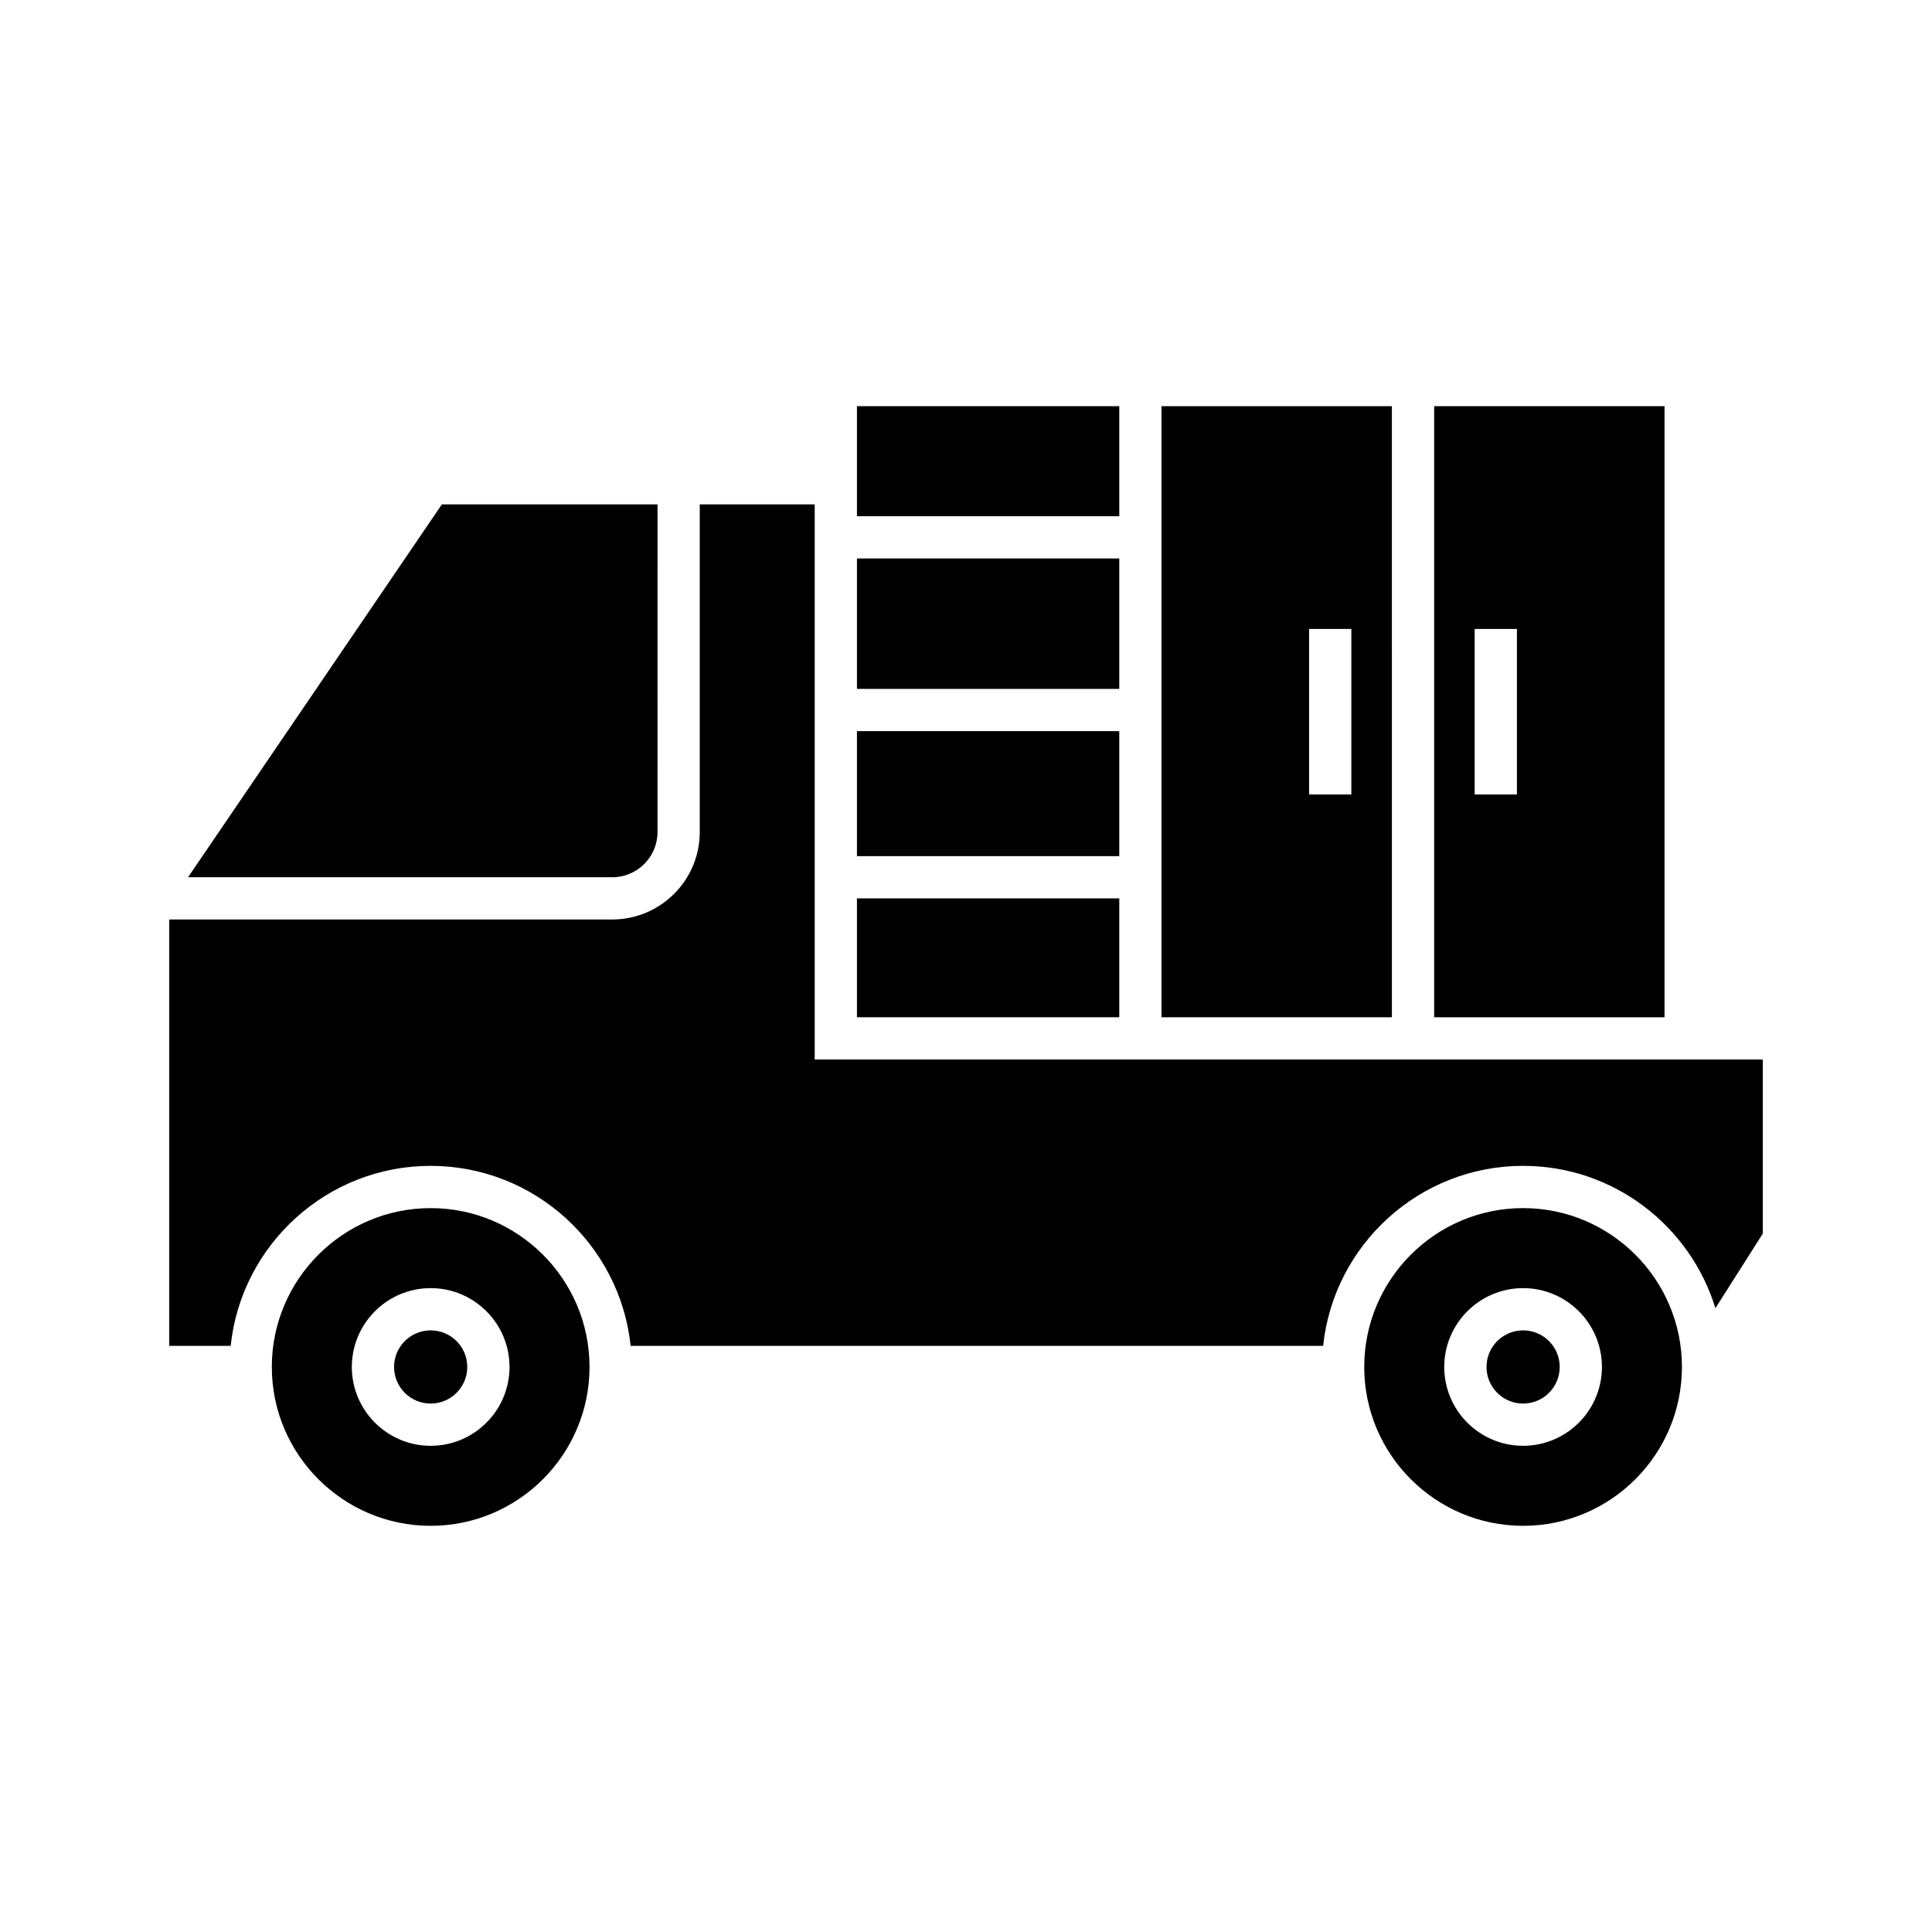
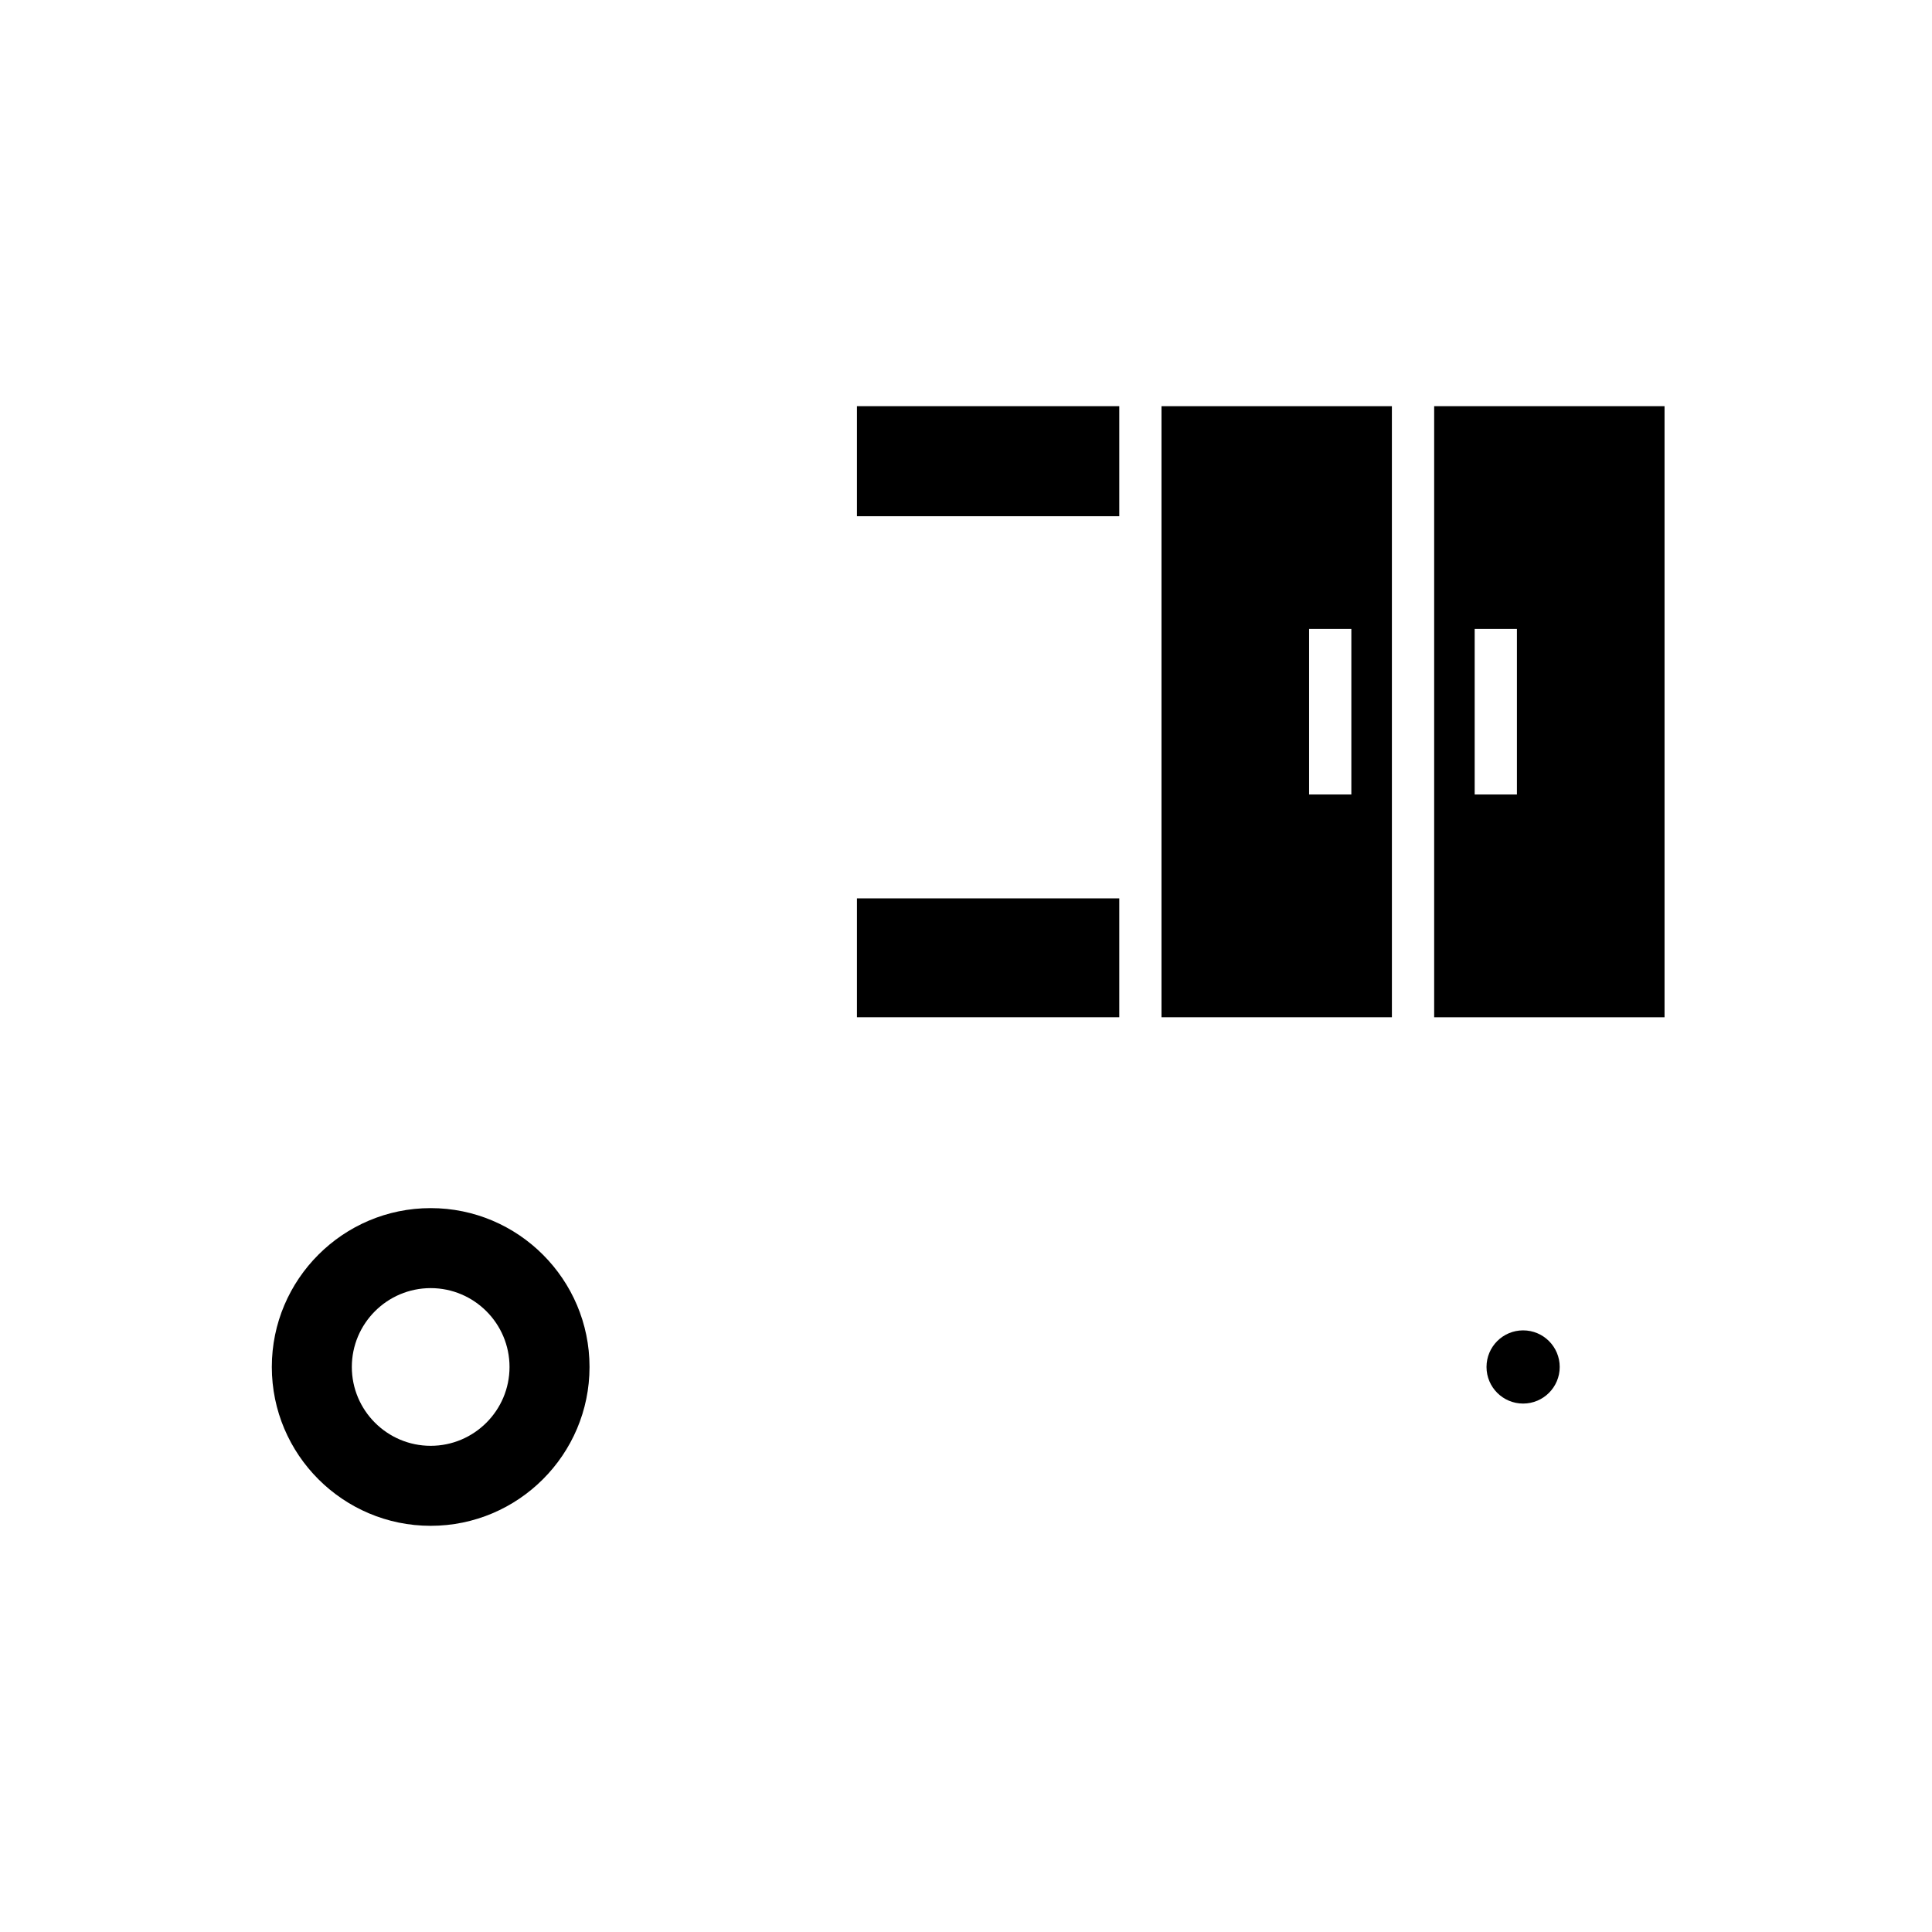
<svg xmlns="http://www.w3.org/2000/svg" fill="#000000" width="800px" height="800px" version="1.1" viewBox="144 144 512 512">
  <g>
    <path d="m440.62 251.64h-69.52v29.164h69.52z" />
-     <path d="m371.1 292h69.52v34.566h-69.52z" />
-     <path d="m371.1 337.76h69.52v33.129h-69.52z" />
+     <path d="m371.1 337.76h69.52h-69.52z" />
    <path d="m371.1 382.08h69.52v31.504h-69.52z" />
-     <path d="m306.27 376.48c6.602 0 11.977-5.375 11.977-11.977l0.004-86.832h-57.152l-67.266 98.809z" />
-     <path d="m188.84 500.66h16.293c2.809-26.766 25.496-47.695 52.996-47.695s50.188 20.93 52.996 47.695h183.52c2.809-26.766 25.496-47.695 52.996-47.695 23.965 0 44.277 15.91 50.957 37.719l12.555-19.758v-46.148h-251.25v-147.11h-30.461v86.832c0 12.777-10.398 23.172-23.172 23.172h-117.43z" />
-     <path d="m267.83 506.26c0 5.356-4.344 9.699-9.699 9.699-5.356 0-9.699-4.344-9.699-9.699s4.344-9.699 9.699-9.699c5.356 0 9.699 4.344 9.699 9.699" />
    <path d="m300.23 506.26c0-23.211-18.887-42.098-42.098-42.098-23.211 0-42.098 18.887-42.098 42.098 0 23.215 18.887 42.098 42.098 42.098 23.211 0 42.098-18.887 42.098-42.098zm-62.992 0c0-11.52 9.375-20.895 20.895-20.895 11.52 0 20.895 9.371 20.895 20.895 0 11.52-9.375 20.895-20.895 20.895-11.52 0-20.895-9.375-20.895-20.895z" />
    <path d="m557.34 506.26c0 5.356-4.34 9.699-9.699 9.699-5.356 0-9.699-4.344-9.699-9.699 0-5.359 4.344-9.699 9.699-9.699 5.359 0 9.699 4.34 9.699 9.699" />
-     <path d="m589.73 506.26c0-23.211-18.883-42.098-42.094-42.098s-42.098 18.887-42.098 42.098c0 23.215 18.887 42.098 42.098 42.098 23.215 0 42.094-18.887 42.094-42.098zm-62.992 0c0-11.52 9.375-20.895 20.898-20.895 11.52 0 20.895 9.371 20.895 20.895 0 11.52-9.375 20.895-20.891 20.895-11.527 0-20.902-9.375-20.902-20.895z" />
    <path d="m585.12 251.64h-61.051v161.95h61.051zm-39.121 102.91h-11.195v-43.871h11.195z" />
    <path d="m451.81 413.59h61.059l-0.004-161.95h-61.055zm39.117-102.91h11.195v43.871h-11.195z" />
  </g>
</svg>